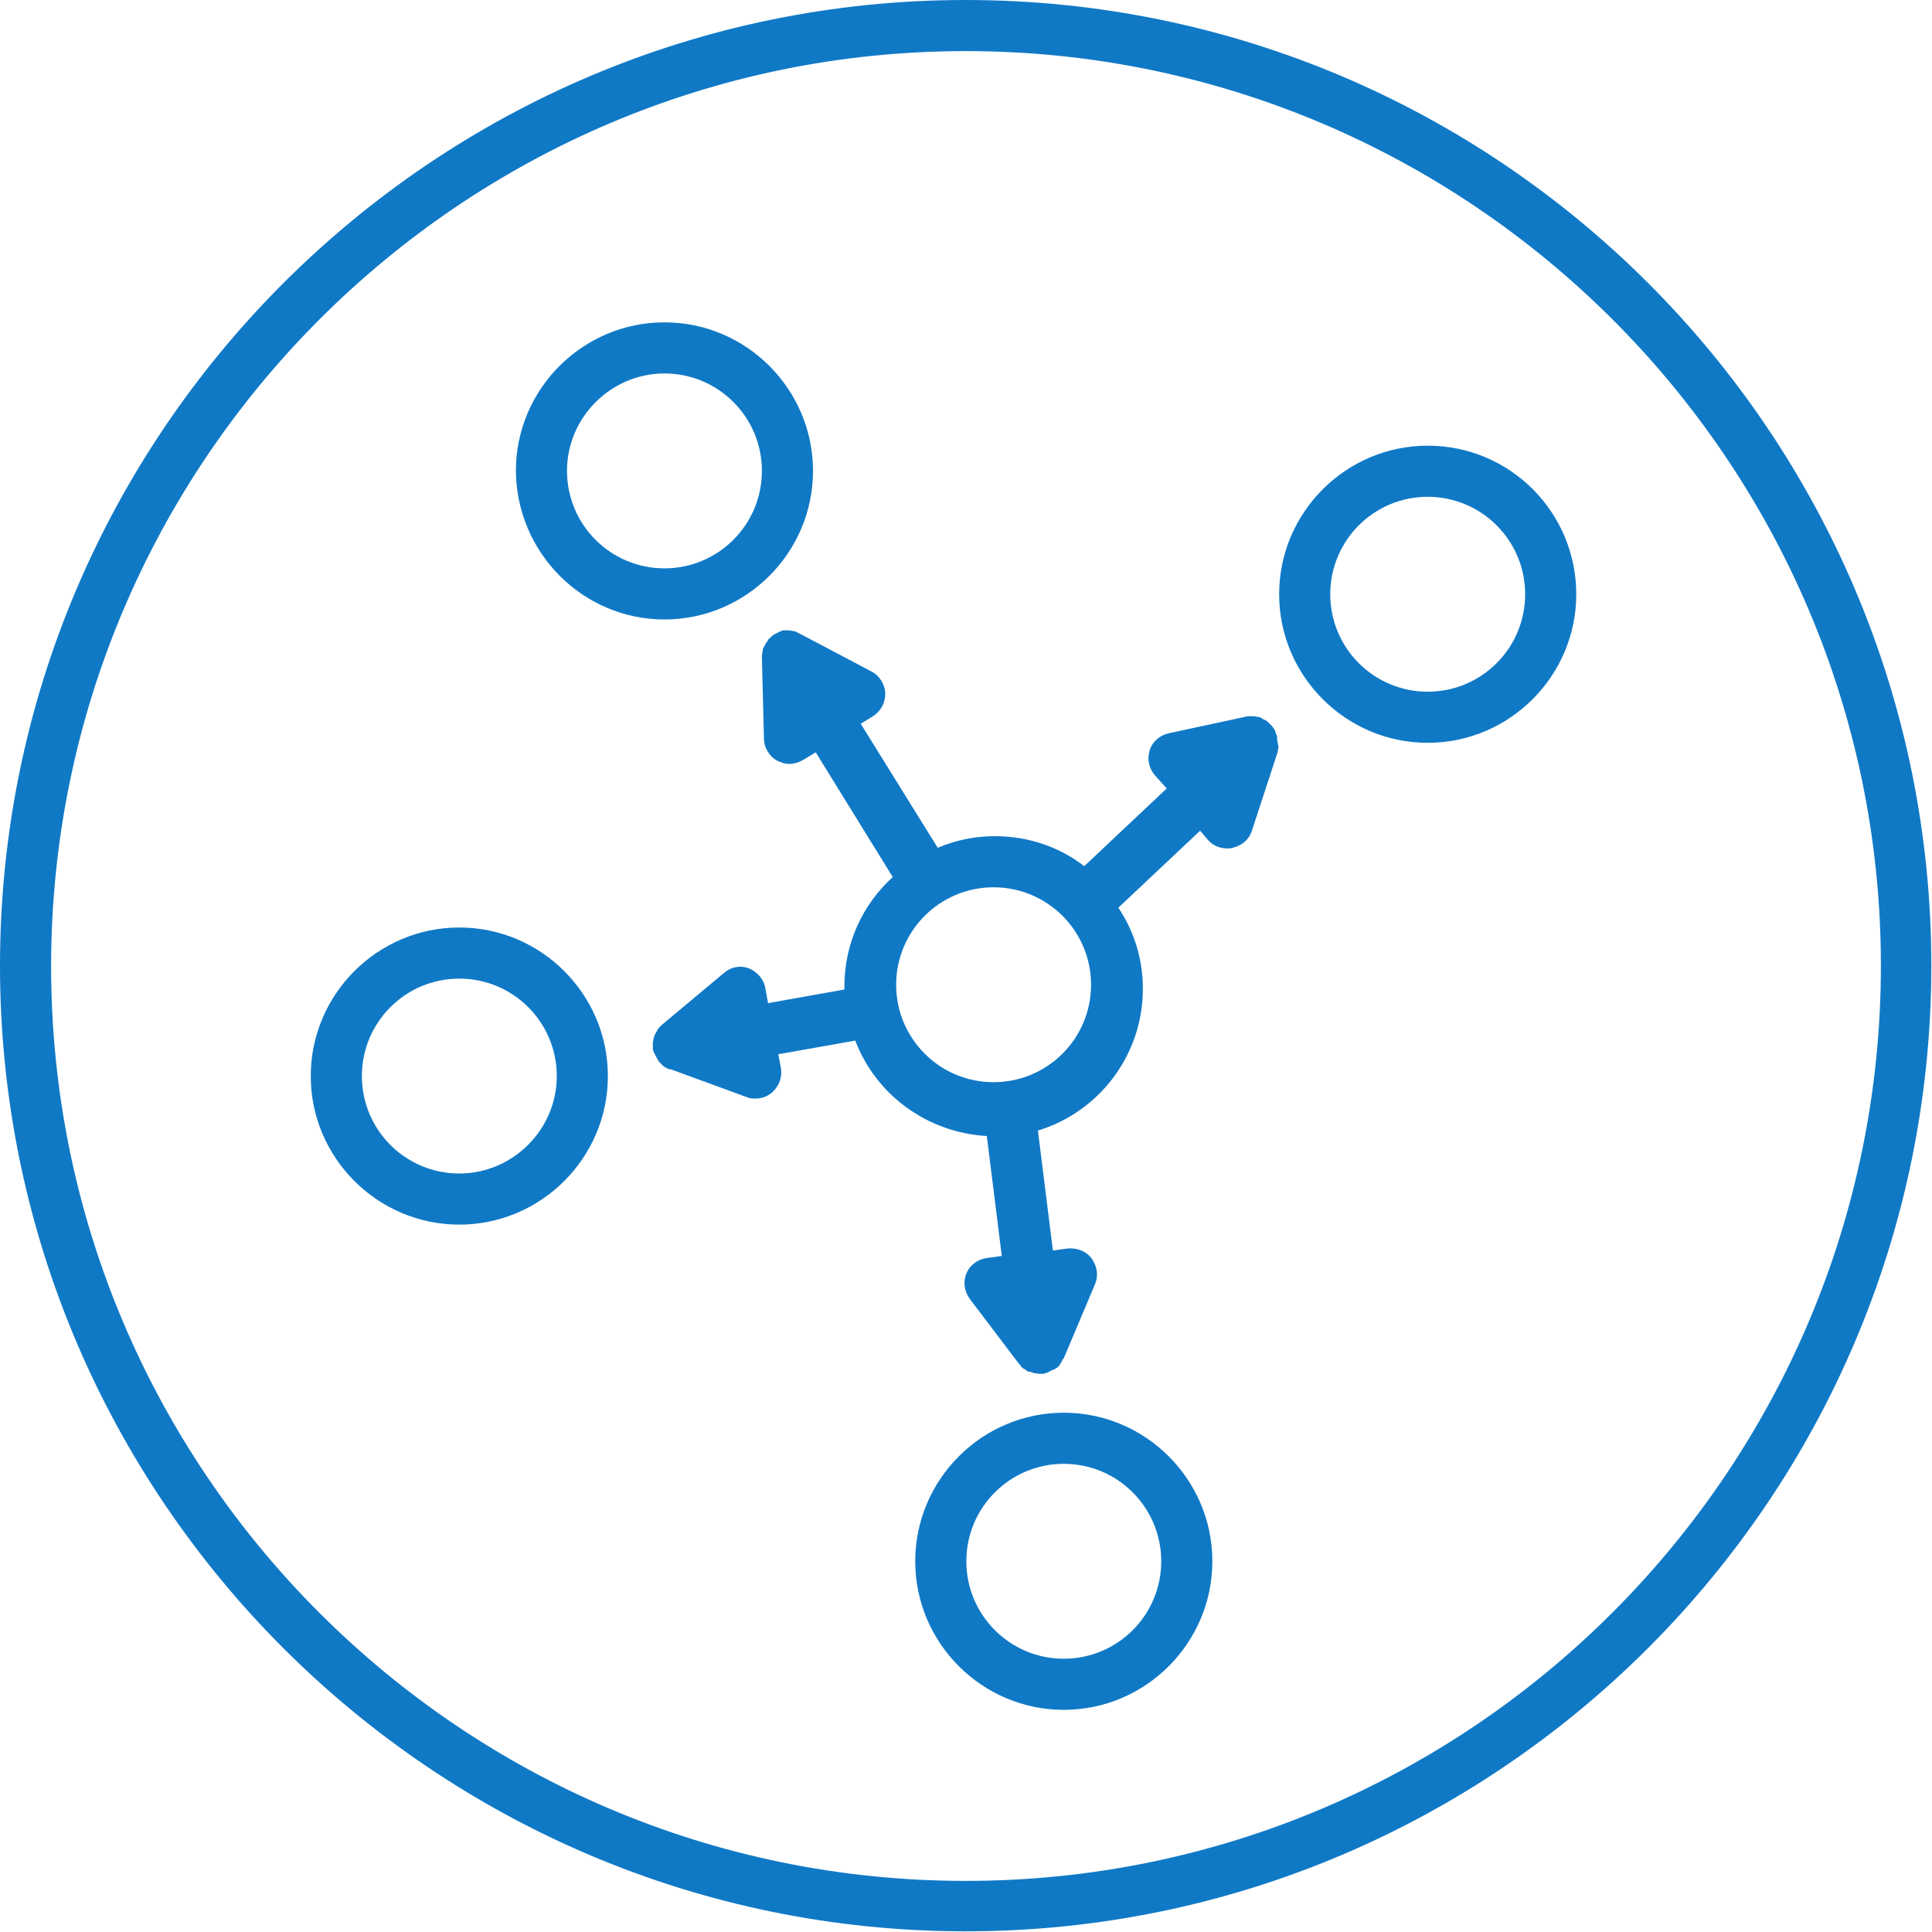
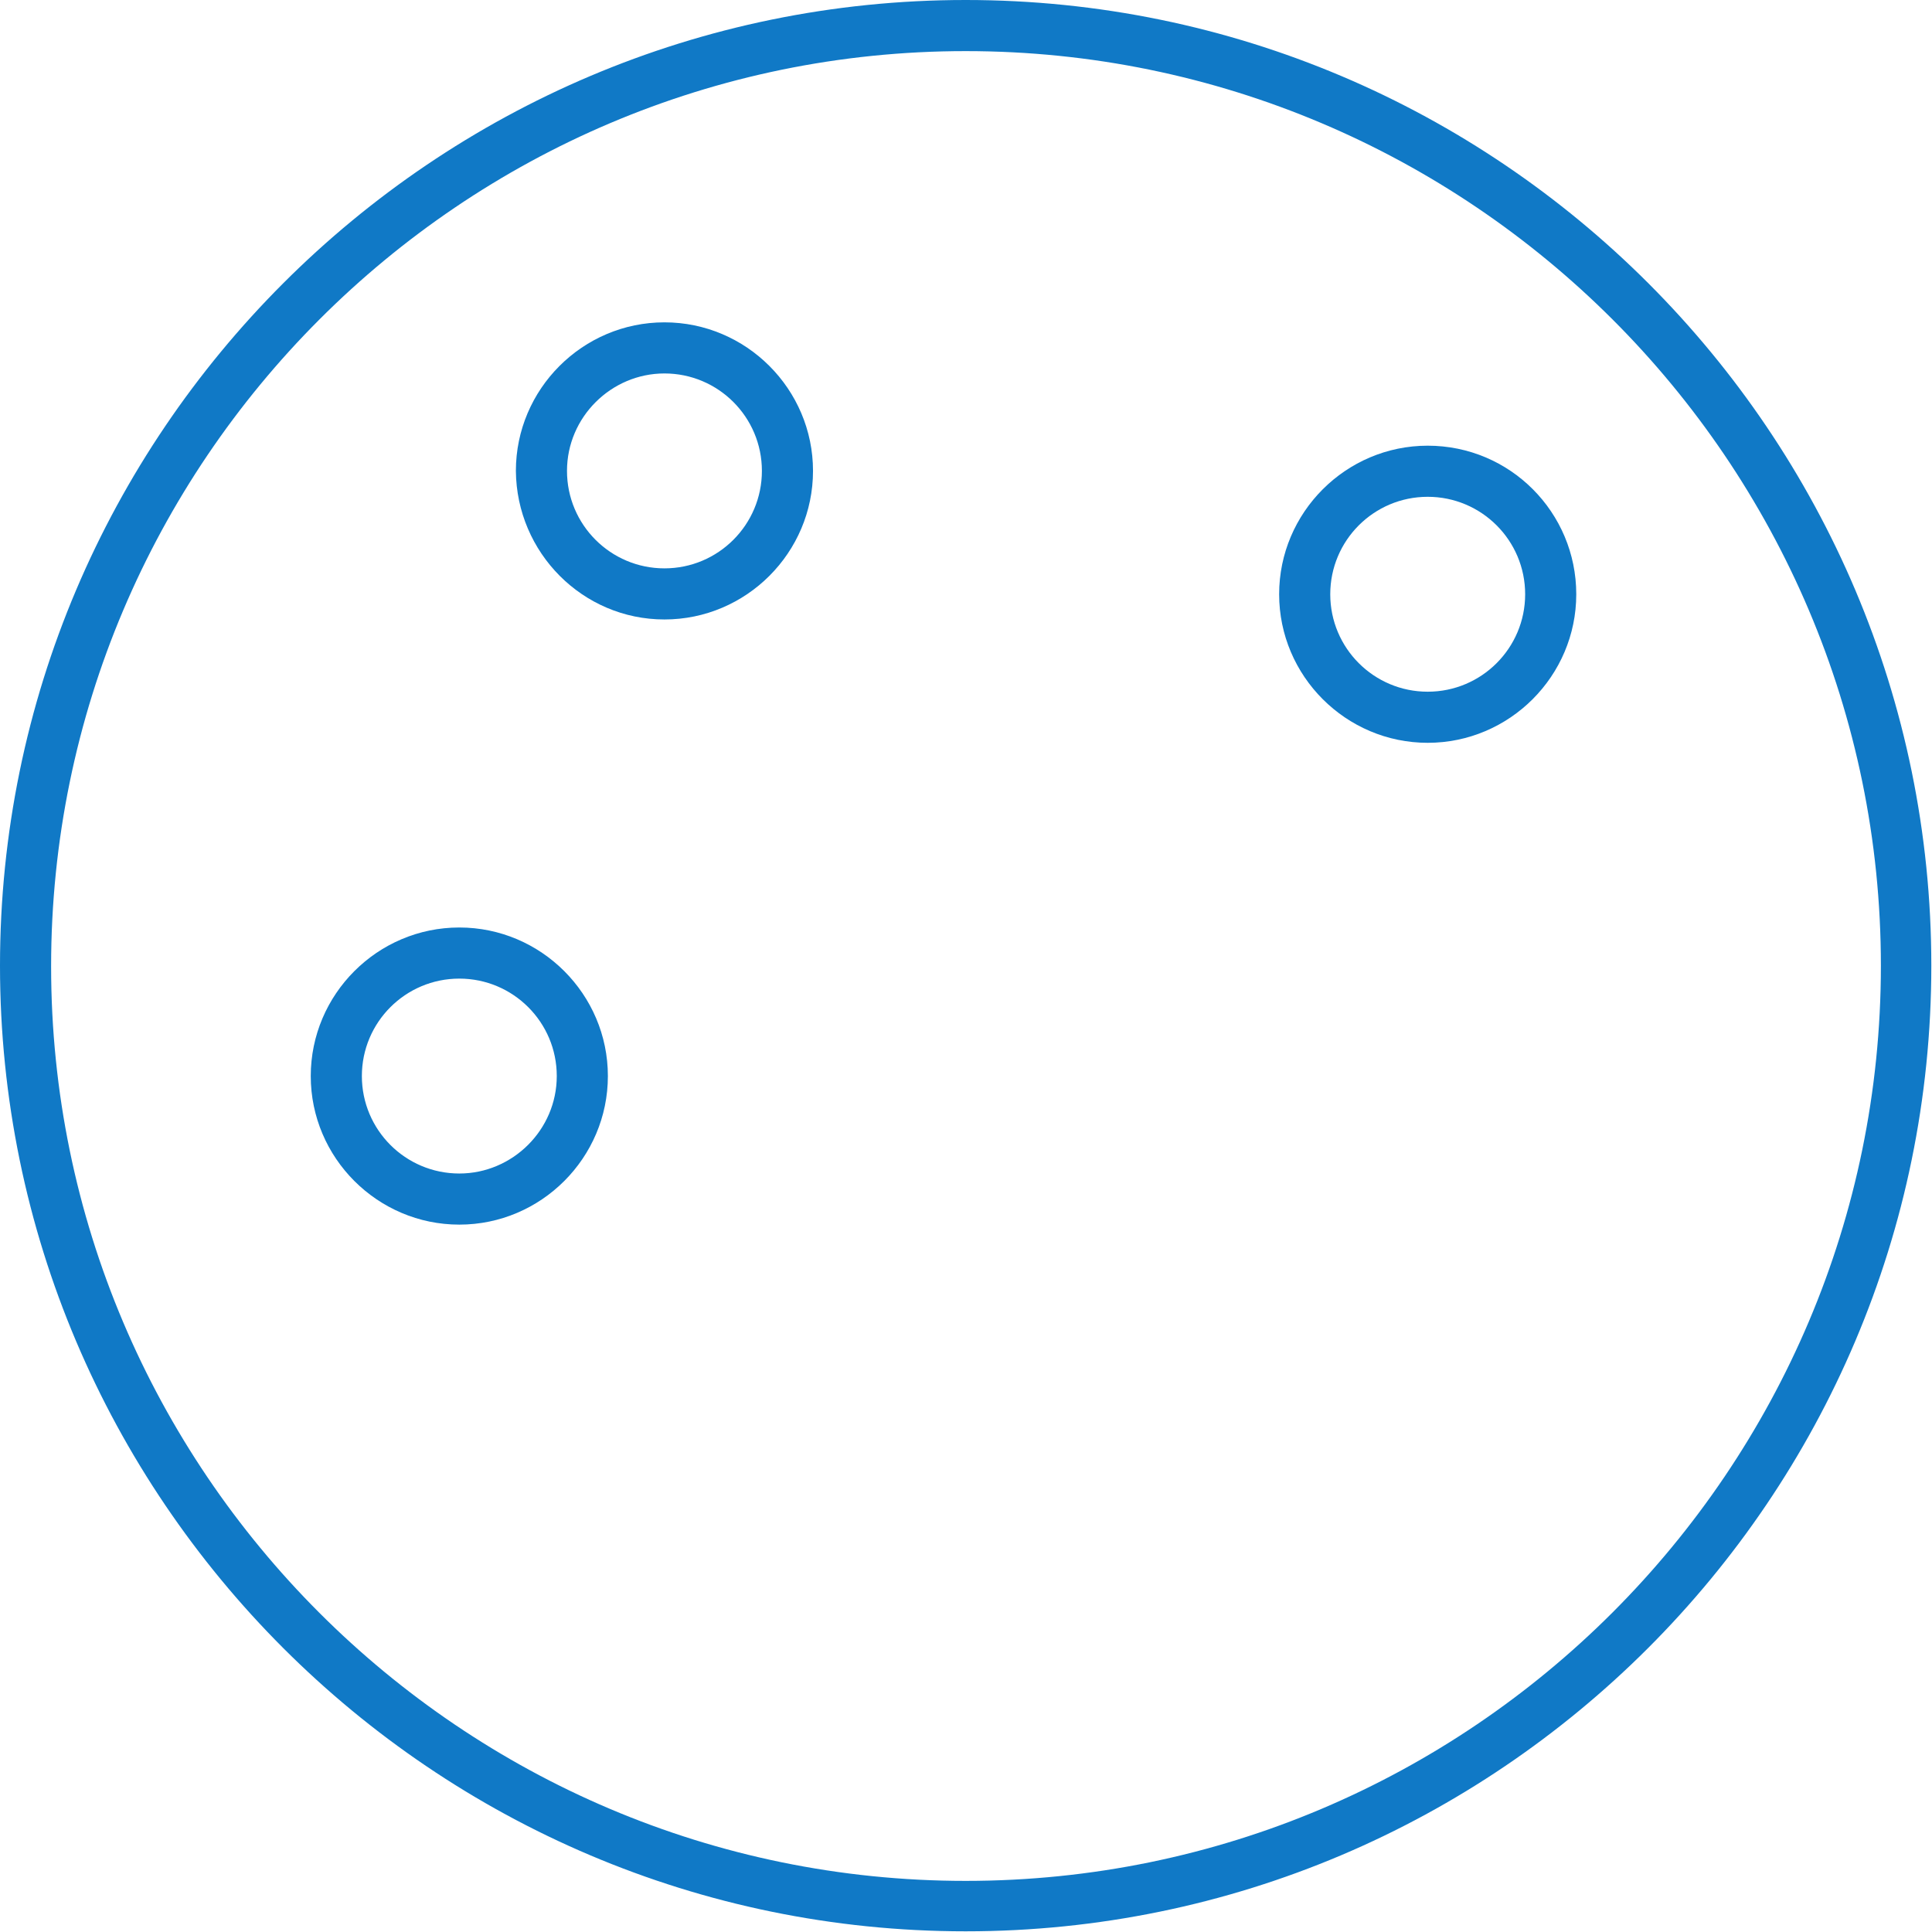
<svg xmlns="http://www.w3.org/2000/svg" version="1.1" id="Empfehlung" x="0px" y="0px" viewBox="0 0 283.5 283.5" style="enable-background:new 0 0 283.5 283.5;" xml:space="preserve">
  <style type="text/css">
	.st0{fill:#1079C6;}
</style>
  <path class="st0" d="M141.7,0C63.6,0,0,63.6,0,141.7s63.6,141.7,141.7,141.7s141.7-63.6,141.7-141.7S219.9,0,141.7,0z M141.7,276  c-74,0-134.2-60.2-134.2-134.2S67.7,7.5,141.7,7.5S276,67.7,276,141.7S215.8,276,141.7,276z" />
  <g>
    <path class="st0" d="M97.5,90.9c12,0,21.8-9.8,21.8-21.8c0-12-9.8-21.8-21.8-21.8c-12,0-21.8,9.8-21.8,21.8   C75.8,81.1,85.5,90.9,97.5,90.9z M97.5,54.8c7.9,0,14.3,6.4,14.3,14.3c0,7.9-6.4,14.3-14.3,14.3c-7.9,0-14.3-6.4-14.3-14.3   C83.2,61.2,89.7,54.8,97.5,54.8z" />
    <path class="st0" d="M209.5,65.4c-12,0-21.8,9.8-21.8,21.8c0,12,9.8,21.8,21.8,21.8c12,0,21.8-9.8,21.8-21.8   C231.3,75.2,221.6,65.4,209.5,65.4z M209.5,101.5c-7.9,0-14.3-6.4-14.3-14.3c0-7.9,6.4-14.3,14.3-14.3c7.9,0,14.3,6.4,14.3,14.3   C223.8,95.1,217.4,101.5,209.5,101.5z" />
-     <path class="st0" d="M156.1,207.3c-12,0-21.8,9.8-21.8,21.8c0,12,9.8,21.8,21.8,21.8c12,0,21.8-9.8,21.8-21.8   C177.9,217.1,168.1,207.3,156.1,207.3z M156.1,243.4c-7.9,0-14.3-6.4-14.3-14.3c0-7.9,6.4-14.3,14.3-14.3c7.9,0,14.3,6.4,14.3,14.3   C170.4,237,164,243.4,156.1,243.4z" />
    <path class="st0" d="M67.4,136.1c-12,0-21.8,9.8-21.8,21.8c0,12,9.8,21.8,21.8,21.8c12,0,21.8-9.8,21.8-21.8   C89.2,145.9,79.4,136.1,67.4,136.1z M67.4,172.2c-7.9,0-14.3-6.4-14.3-14.3c0-7.9,6.4-14.3,14.3-14.3c7.9,0,14.3,6.4,14.3,14.3   C81.7,165.8,75.2,172.2,67.4,172.2z" />
-     <path class="st0" d="M187.4,108.4c0-0.1,0-0.1,0-0.2c0-0.2-0.1-0.4-0.2-0.6c0,0,0-0.1,0-0.1c-0.1-0.2-0.1-0.3-0.2-0.5   c0,0-0.1-0.1-0.1-0.1c-0.1-0.2-0.2-0.3-0.4-0.5c0,0,0,0,0,0c0,0,0,0,0,0c0,0,0,0-0.1-0.1c-0.1-0.1-0.3-0.3-0.4-0.4   c0,0-0.1-0.1-0.1-0.1c-0.2-0.1-0.4-0.2-0.6-0.3c0,0-0.1,0-0.1-0.1c-0.2-0.1-0.3-0.1-0.5-0.2c0,0-0.1,0-0.1,0   c-0.2,0-0.4-0.1-0.6-0.1c0,0-0.1,0-0.1,0c-0.2,0-0.4,0-0.5,0c-0.1,0-0.1,0-0.2,0c0,0-0.1,0-0.1,0l-11.6,2.5   c-1.3,0.3-2.4,1.2-2.8,2.5c-0.4,1.3-0.1,2.7,0.8,3.7l1.7,1.9l-12.1,11.4c-3.6-2.8-8.2-4.4-13.1-4.4c-3,0-5.8,0.6-8.4,1.7   l-11.3-18.2l1.8-1.1c1.1-0.7,1.8-1.9,1.8-3.3c0-1.3-0.8-2.6-1.9-3.2L117.4,93c-0.1,0-0.1-0.1-0.2-0.1c-0.1,0-0.1,0-0.2-0.1   c-0.2-0.1-0.4-0.2-0.6-0.2c0,0,0,0,0,0c-0.2,0-0.4-0.1-0.6-0.1c-0.1,0-0.1,0-0.2,0c-0.2,0-0.4,0-0.6,0c0,0,0,0,0,0   c-0.2,0-0.4,0.1-0.6,0.2c-0.1,0-0.1,0-0.2,0.1c-0.2,0.1-0.4,0.2-0.6,0.3c0,0,0,0,0,0c0,0,0,0,0,0c0,0,0,0,0,0   c-0.2,0.1-0.3,0.2-0.5,0.4c0,0-0.1,0.1-0.1,0.1c-0.2,0.1-0.3,0.3-0.4,0.5c0,0,0,0.1-0.1,0.1c-0.1,0.2-0.2,0.3-0.3,0.5   c0,0.1,0,0.1-0.1,0.2c-0.1,0.2-0.2,0.4-0.2,0.6c0,0,0,0,0,0.1c0,0.2-0.1,0.4-0.1,0.6c0,0.1,0,0.1,0,0.2c0,0,0,0.1,0,0.1l0.3,11.9   c0,1.3,0.8,2.6,1.9,3.2c0.6,0.3,1.2,0.5,1.8,0.5c0.7,0,1.3-0.2,1.9-0.5l2-1.2l11.3,18.3c-4.4,4-7.1,9.7-7.1,16.1c0,0.1,0,0.3,0,0.4   l-11.2,2l-0.4-2.2c-0.2-1.3-1.2-2.4-2.4-2.9c-1.3-0.5-2.7-0.2-3.7,0.7l-9.1,7.6c0,0-0.1,0.1-0.1,0.1c0,0-0.1,0.1-0.1,0.1   c-0.1,0.1-0.3,0.3-0.4,0.5c0,0,0,0,0,0c-0.1,0.2-0.2,0.4-0.3,0.5c0,0.1,0,0.1-0.1,0.2c-0.1,0.2-0.1,0.4-0.2,0.5c0,0,0,0.1,0,0.1   c0,0.2-0.1,0.4-0.1,0.6c0,0.1,0,0.1,0,0.2c0,0.2,0,0.4,0,0.7c0,0,0,0,0,0c0,0,0,0,0,0c0,0,0,0,0,0c0,0.2,0.1,0.4,0.2,0.6   c0,0.1,0,0.1,0.1,0.2c0.1,0.1,0.1,0.3,0.2,0.4c0,0.1,0.1,0.1,0.1,0.2c0.1,0.2,0.2,0.3,0.3,0.5c0,0,0,0,0.1,0.1   c0.1,0.1,0.2,0.2,0.4,0.4c0,0,0.1,0.1,0.1,0.1c0.1,0.1,0.2,0.2,0.3,0.2c0.1,0,0.1,0.1,0.2,0.1c0.1,0.1,0.3,0.2,0.5,0.2   c0,0,0,0,0.1,0l11.2,4.1c0.4,0.2,0.8,0.2,1.3,0.2c0.9,0,1.7-0.3,2.4-0.9c1-0.9,1.5-2.2,1.3-3.5l-0.4-2.1l11.3-2   c3,7.9,10.5,13.5,19.3,14l2.2,17.6l-2.2,0.3c-1.3,0.2-2.5,1-3,2.3c-0.5,1.2-0.3,2.6,0.5,3.7l7.2,9.5c0,0,0,0,0,0   c0,0,0.1,0.1,0.1,0.1c0.1,0.1,0.2,0.2,0.3,0.4c0,0,0.1,0.1,0.1,0.1c0.1,0.1,0.3,0.2,0.5,0.3c0,0,0.1,0,0.1,0.1   c0.1,0.1,0.3,0.2,0.5,0.2c0,0,0.1,0,0.1,0c0.2,0.1,0.4,0.1,0.5,0.2c0,0,0.1,0,0.2,0c0.2,0,0.4,0.1,0.6,0.1c0,0,0,0,0,0   c0,0,0.1,0,0.1,0c0.1,0,0.3,0,0.4,0c0,0,0,0,0,0c0,0,0,0,0,0c0,0,0,0,0,0c0.2,0,0.4-0.1,0.7-0.2c0.1,0,0.1,0,0.2-0.1   c0.2-0.1,0.4-0.2,0.6-0.3c0,0,0,0,0.1,0c0.2-0.1,0.3-0.2,0.5-0.3c0,0,0.1-0.1,0.1-0.1c0.2-0.1,0.3-0.3,0.4-0.5c0,0,0,0,0,0   c0.1-0.2,0.2-0.3,0.3-0.5c0-0.1,0.1-0.1,0.1-0.2c0-0.1,0.1-0.1,0.1-0.1l4.6-10.9c0.5-1.2,0.3-2.6-0.5-3.7c-0.8-1.1-2.1-1.6-3.5-1.5   l-2.2,0.3l-2.2-17.6c8.9-2.7,15.4-11,15.4-20.8c0-4.4-1.3-8.5-3.6-11.9l12-11.3l1.2,1.4c0.7,0.8,1.7,1.2,2.8,1.2   c0.3,0,0.5,0,0.8-0.1c1.3-0.3,2.4-1.2,2.8-2.5l3.7-11.3c0-0.1,0-0.2,0.1-0.2c0-0.1,0-0.1,0-0.2c0-0.2,0.1-0.4,0.1-0.6   c0,0,0-0.1,0-0.1C187.4,108.7,187.4,108.5,187.4,108.4z M145.8,158.8c-7.9,0-14.3-6.4-14.3-14.3c0-7.9,6.4-14.3,14.3-14.3   c7.9,0,14.3,6.4,14.3,14.3C160.1,152.4,153.7,158.8,145.8,158.8z" />
  </g>
</svg>